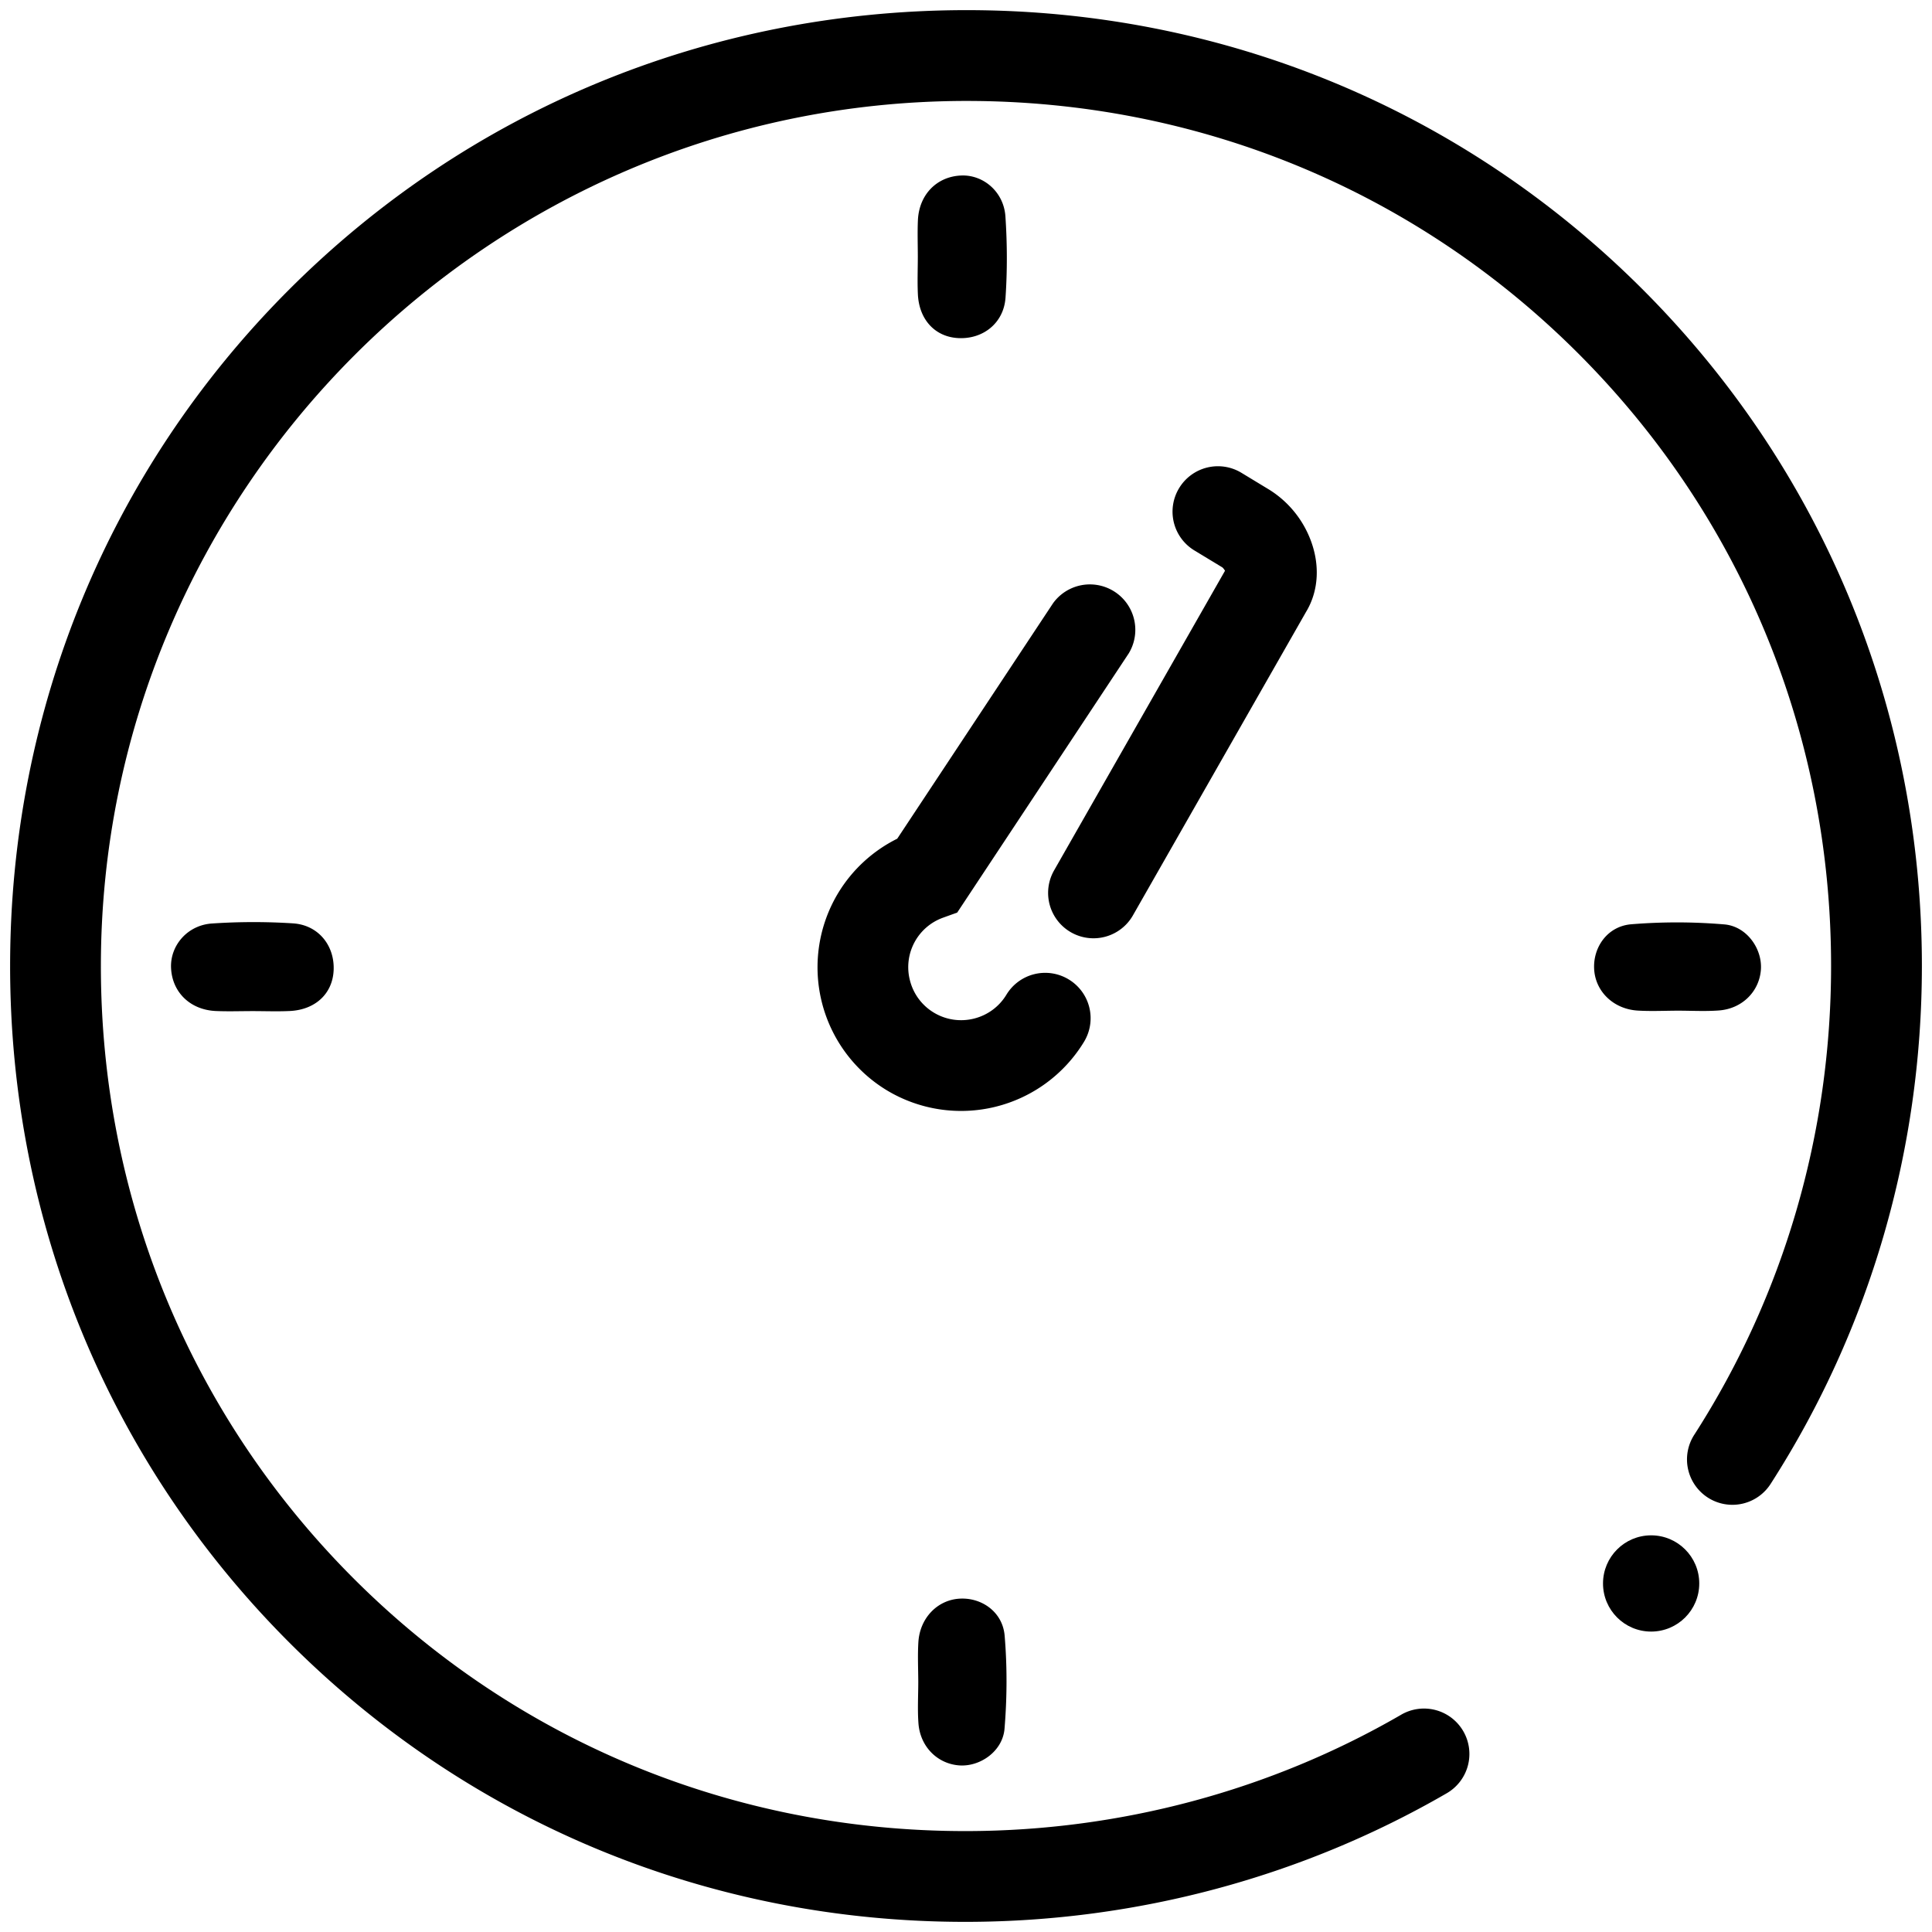
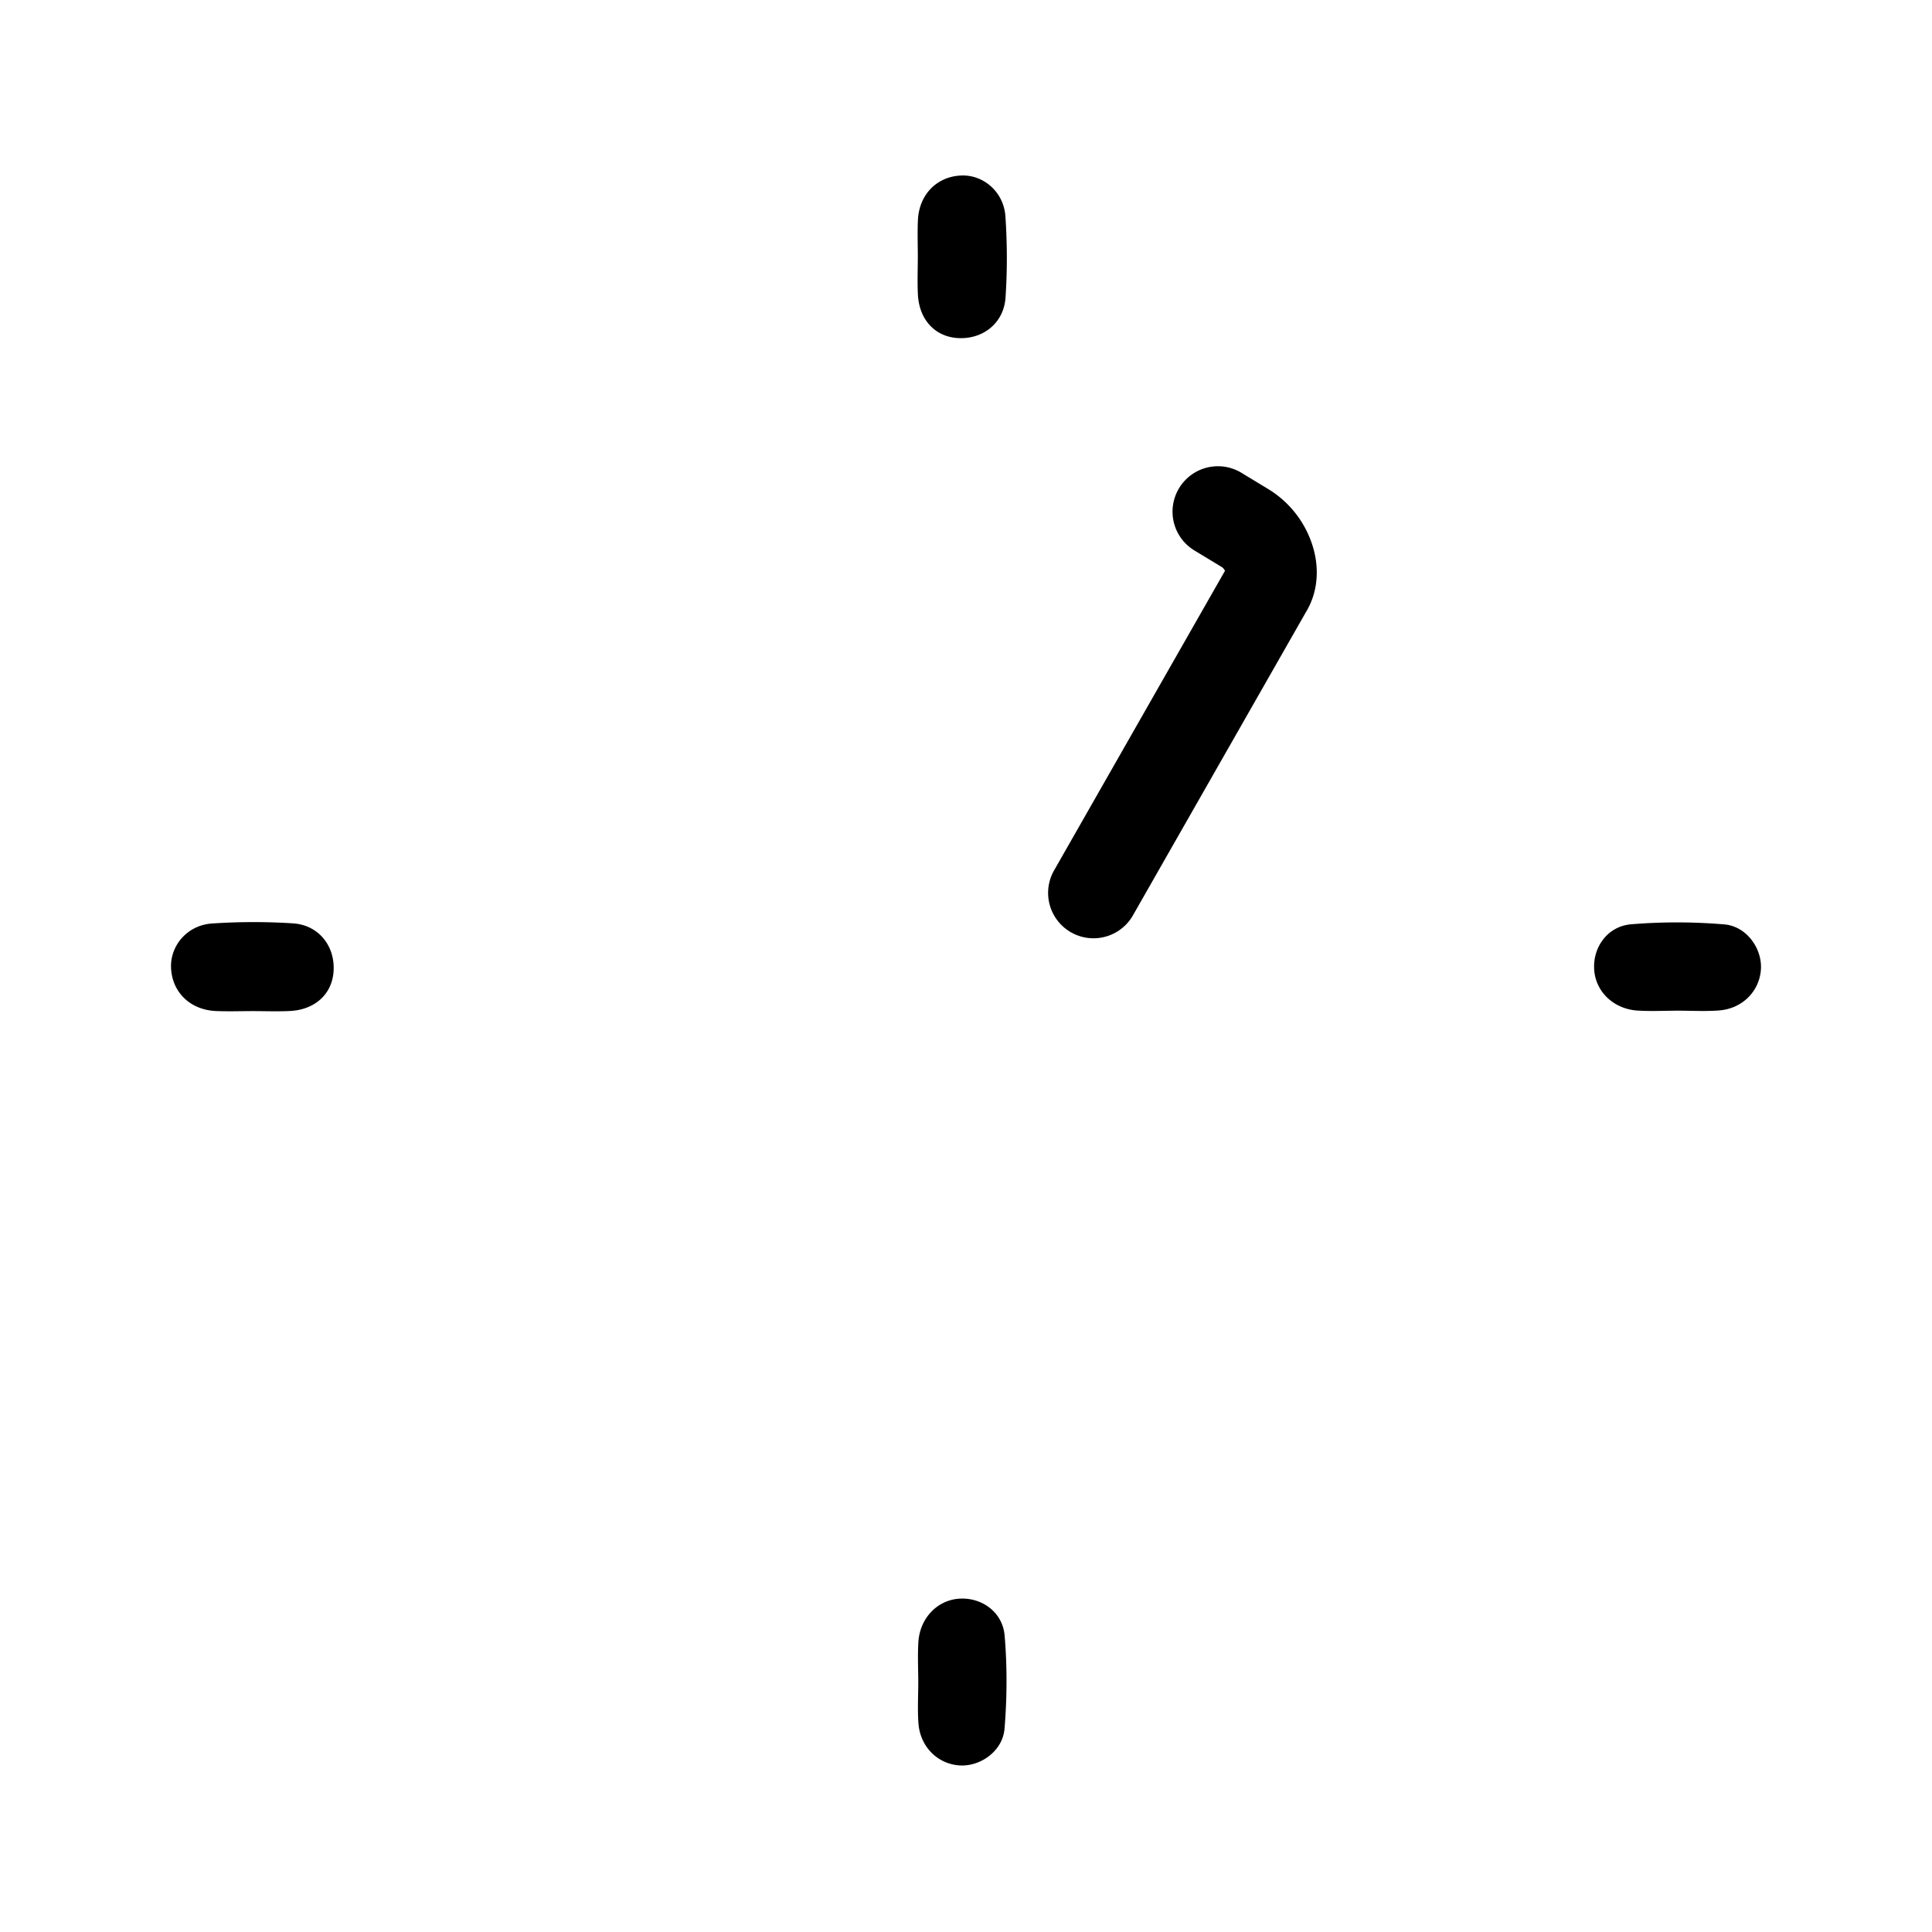
<svg xmlns="http://www.w3.org/2000/svg" version="1.1" width="512" height="512" x="0" y="0" viewBox="0 0 64 64" style="enable-background:new 0 0 512 512" xml:space="preserve" class="">
  <g>
    <g fill="#343434">
-       <path d="M35.91 34.51a1.502 1.502 0 0 0-.507-2.065 1.501 1.501 0 0 0-2.065.507c-.5.826-1.58 1.09-2.407.59a1.742 1.742 0 0 1-.792-1.081 1.741 1.741 0 0 1 1.102-2.062l.468-.169 5.682-8.586a1.505 1.505 0 0 0-2.508-1.66l-5.161 7.799a4.771 4.771 0 0 0-1.953 1.794 4.765 4.765 0 0 0 1.604 6.538 4.766 4.766 0 0 0 6.537-1.605z" fill="#000000" opacity="1" data-original="#343434" class="" />
      <path d="m37.529 30.324 5.735-10.053c.421-.694.47-1.574.138-2.416a3.383 3.383 0 0 0-1.352-1.631l-.925-.561a1.502 1.502 0 0 0-2.065.507 1.502 1.502 0 0 0 .507 2.065l.921.558c.028.02.065.068.092.114l-5.662 9.926a1.502 1.502 0 1 0 2.611 1.491z" fill="#000000" opacity="1" data-original="#343434" class="" />
-       <path d="M54.381 9.553C48.419 3.607 40.484.336 32.027.336h-.094C23.451.361 15.504 3.654 9.559 9.611 3.613 15.568.337 23.517.335 31.994.333 40.5 3.63 48.473 9.619 54.447c5.962 5.946 13.897 9.217 22.354 9.217h.094c5.585-.016 11.063-1.486 15.842-4.251a1.504 1.504 0 1 0-1.507-2.603c-4.324 2.502-9.284 3.833-14.344 3.847h-.085c-7.655 0-14.837-2.959-20.23-8.339-5.419-5.406-8.403-12.623-8.401-20.323.004-15.753 12.834-28.606 28.599-28.651h.085c7.655 0 14.837 2.959 20.23 8.339 5.419 5.405 8.403 12.622 8.401 20.322-.001 5.54-1.566 10.904-4.524 15.511a1.504 1.504 0 1 0 2.531 1.625c3.27-5.092 4.999-11.018 5.001-17.135.002-8.506-3.295-16.479-9.284-22.453z" fill="#000000" opacity="1" data-original="#343434" class="" />
      <path d="M54.255 33.477c.433.026.868.005 1.302.003.461-.001.925.027 1.383-.007.771-.057 1.339-.628 1.392-1.35.051-.691-.468-1.439-1.213-1.501a18.584 18.584 0 0 0-3.085-.004c-.781.066-1.264.754-1.226 1.482.038.742.641 1.33 1.447 1.377zM7.023 30.592c-.815.054-1.385.729-1.357 1.462.031.809.63 1.399 1.482 1.437.407.018.816.003 1.224.003s.817.016 1.224-.003c.85-.039 1.42-.575 1.456-1.346.039-.814-.498-1.499-1.339-1.557a20.463 20.463 0 0 0-2.69.004zM30.425 57.089c.057.771.628 1.339 1.35 1.392.691.051 1.439-.468 1.501-1.213.085-1.023.09-2.063.004-3.085-.066-.781-.754-1.264-1.482-1.226-.741.038-1.329.641-1.376 1.447-.026.433-.005.868-.003 1.302 0 .461-.028.924.006 1.383zM30.406 9.744c.039.85.575 1.42 1.346 1.456.814.039 1.499-.498 1.557-1.339.061-.893.057-1.796-.003-2.69-.054-.815-.729-1.386-1.462-1.357-.809.031-1.399.63-1.437 1.482-.018.407-.003.816-.003 1.224-.001.408-.017.817.002 1.224z" fill="#000000" opacity="1" data-original="#343434" class="" />
-       <circle cx="54.696" cy="52.454" r="1.594" fill="#000000" opacity="1" data-original="#343434" class="" />
    </g>
  </g>
</svg>